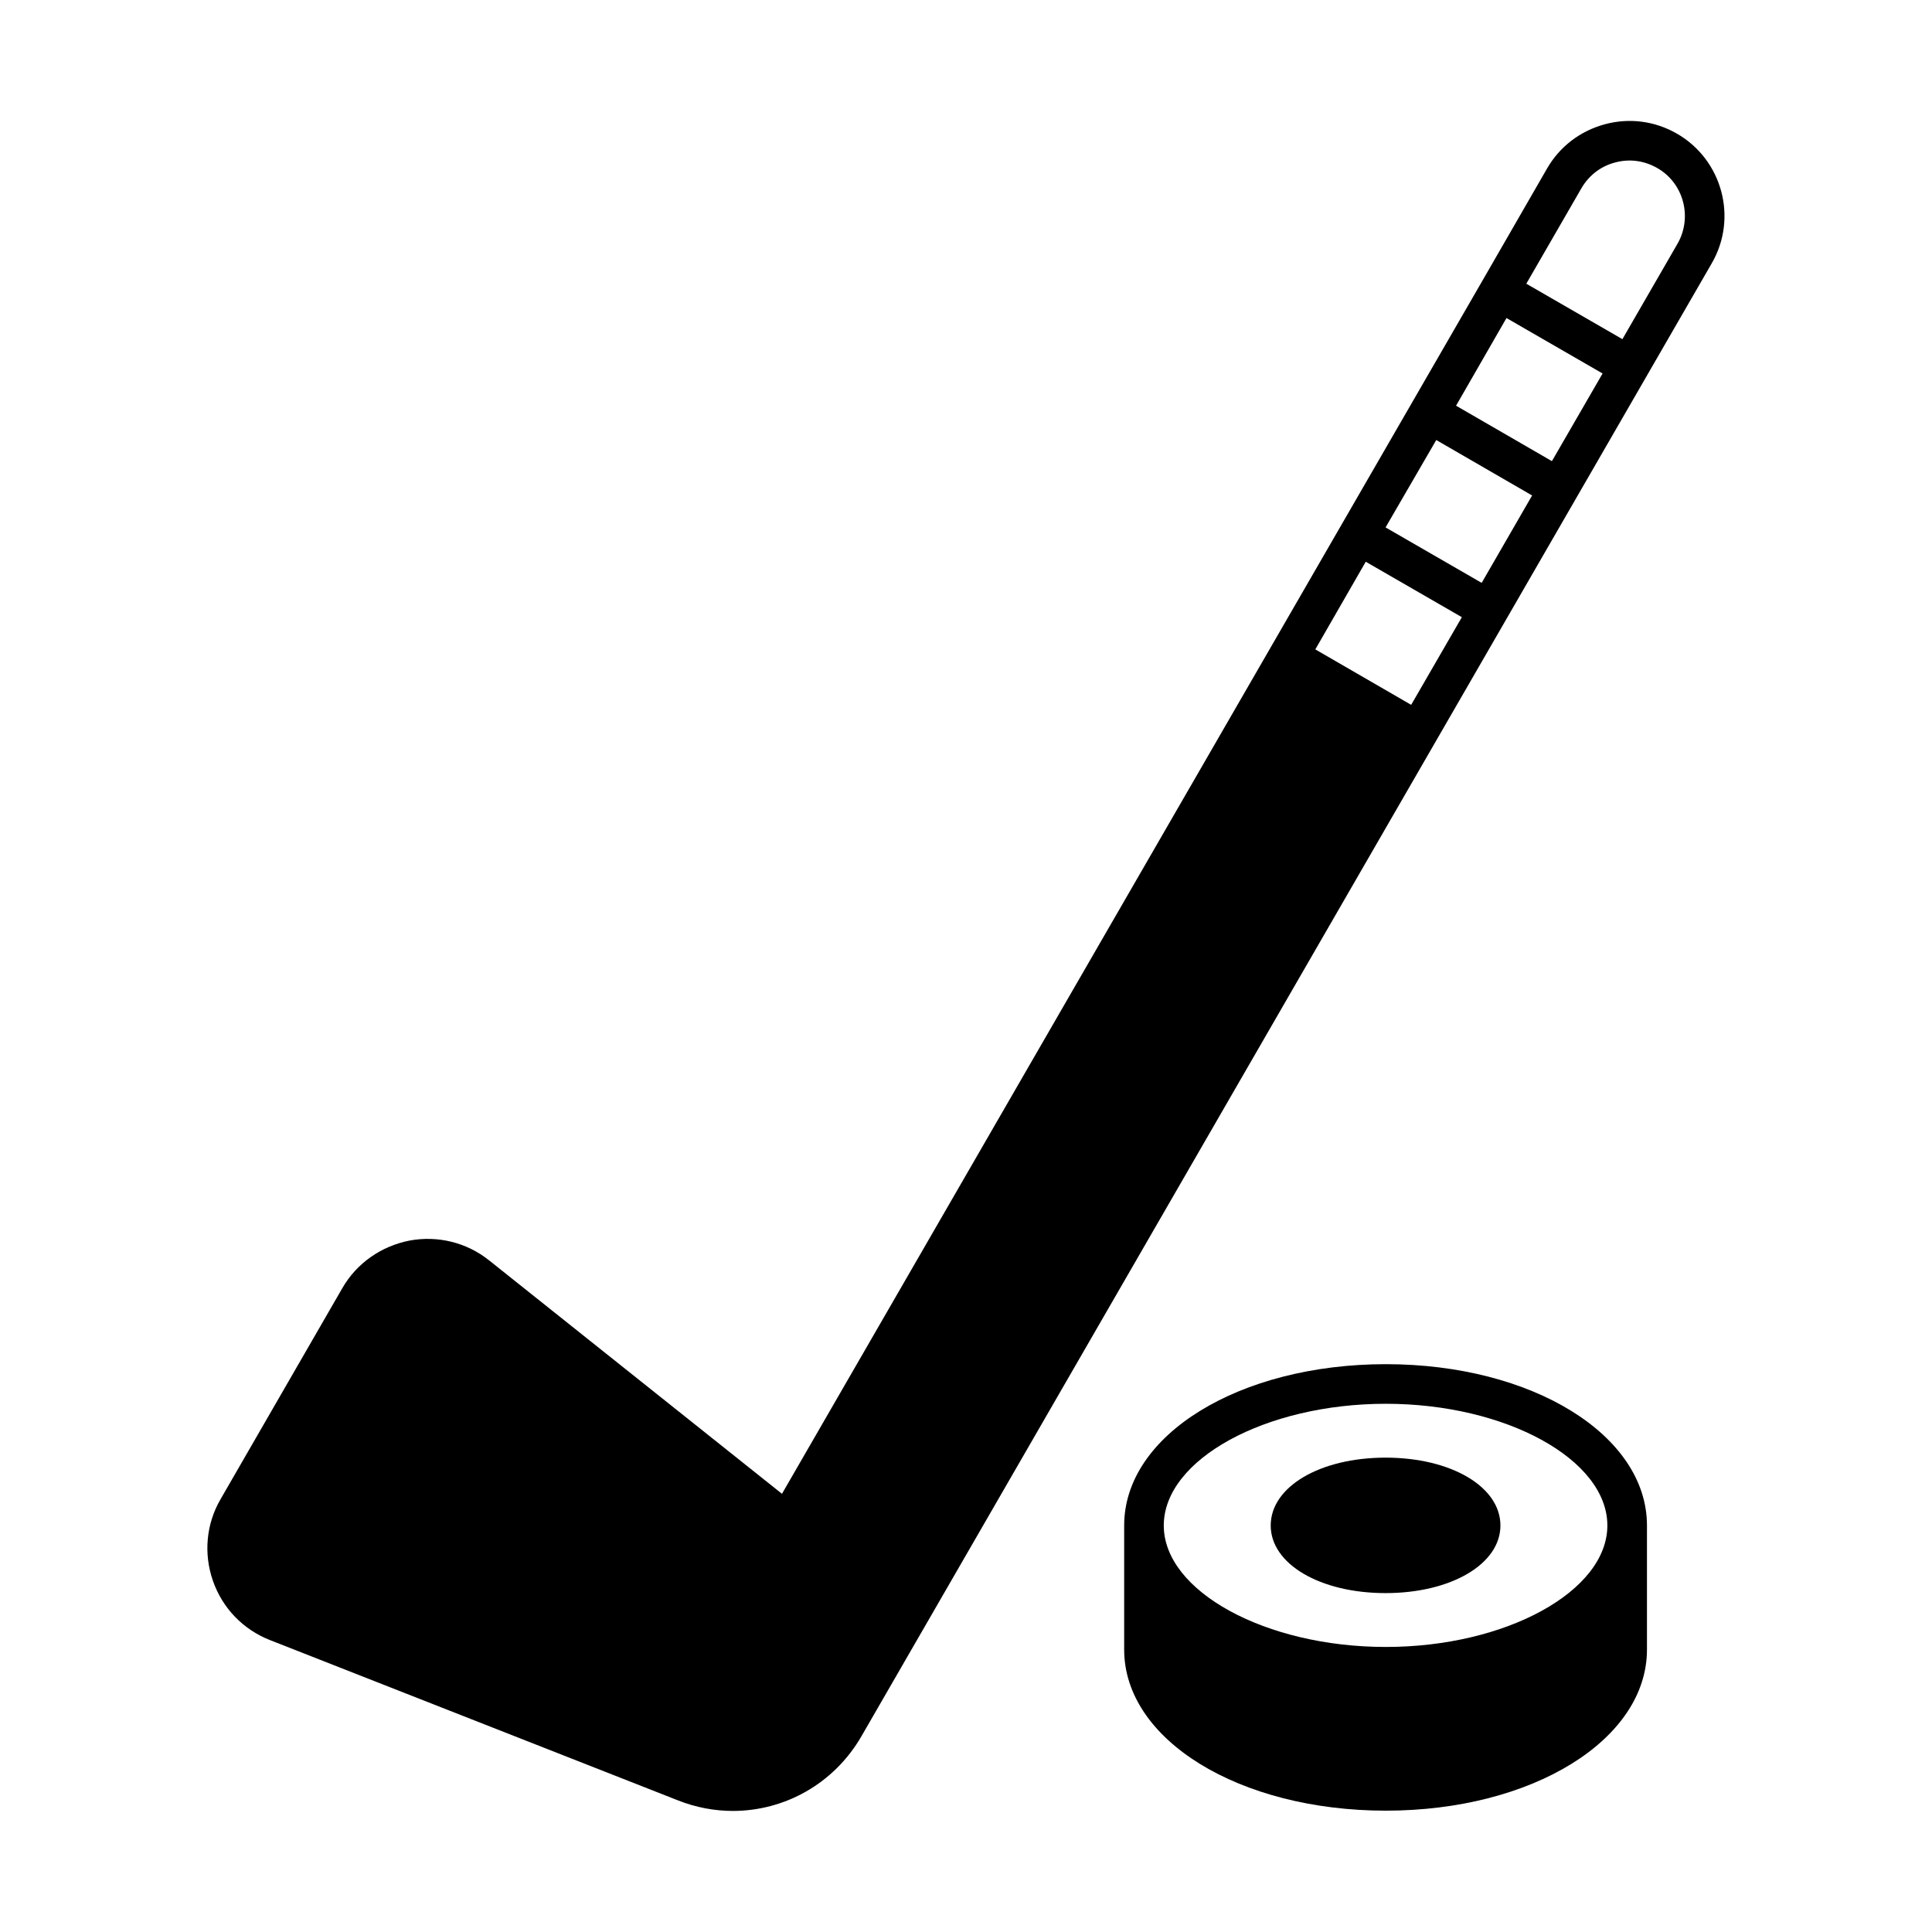
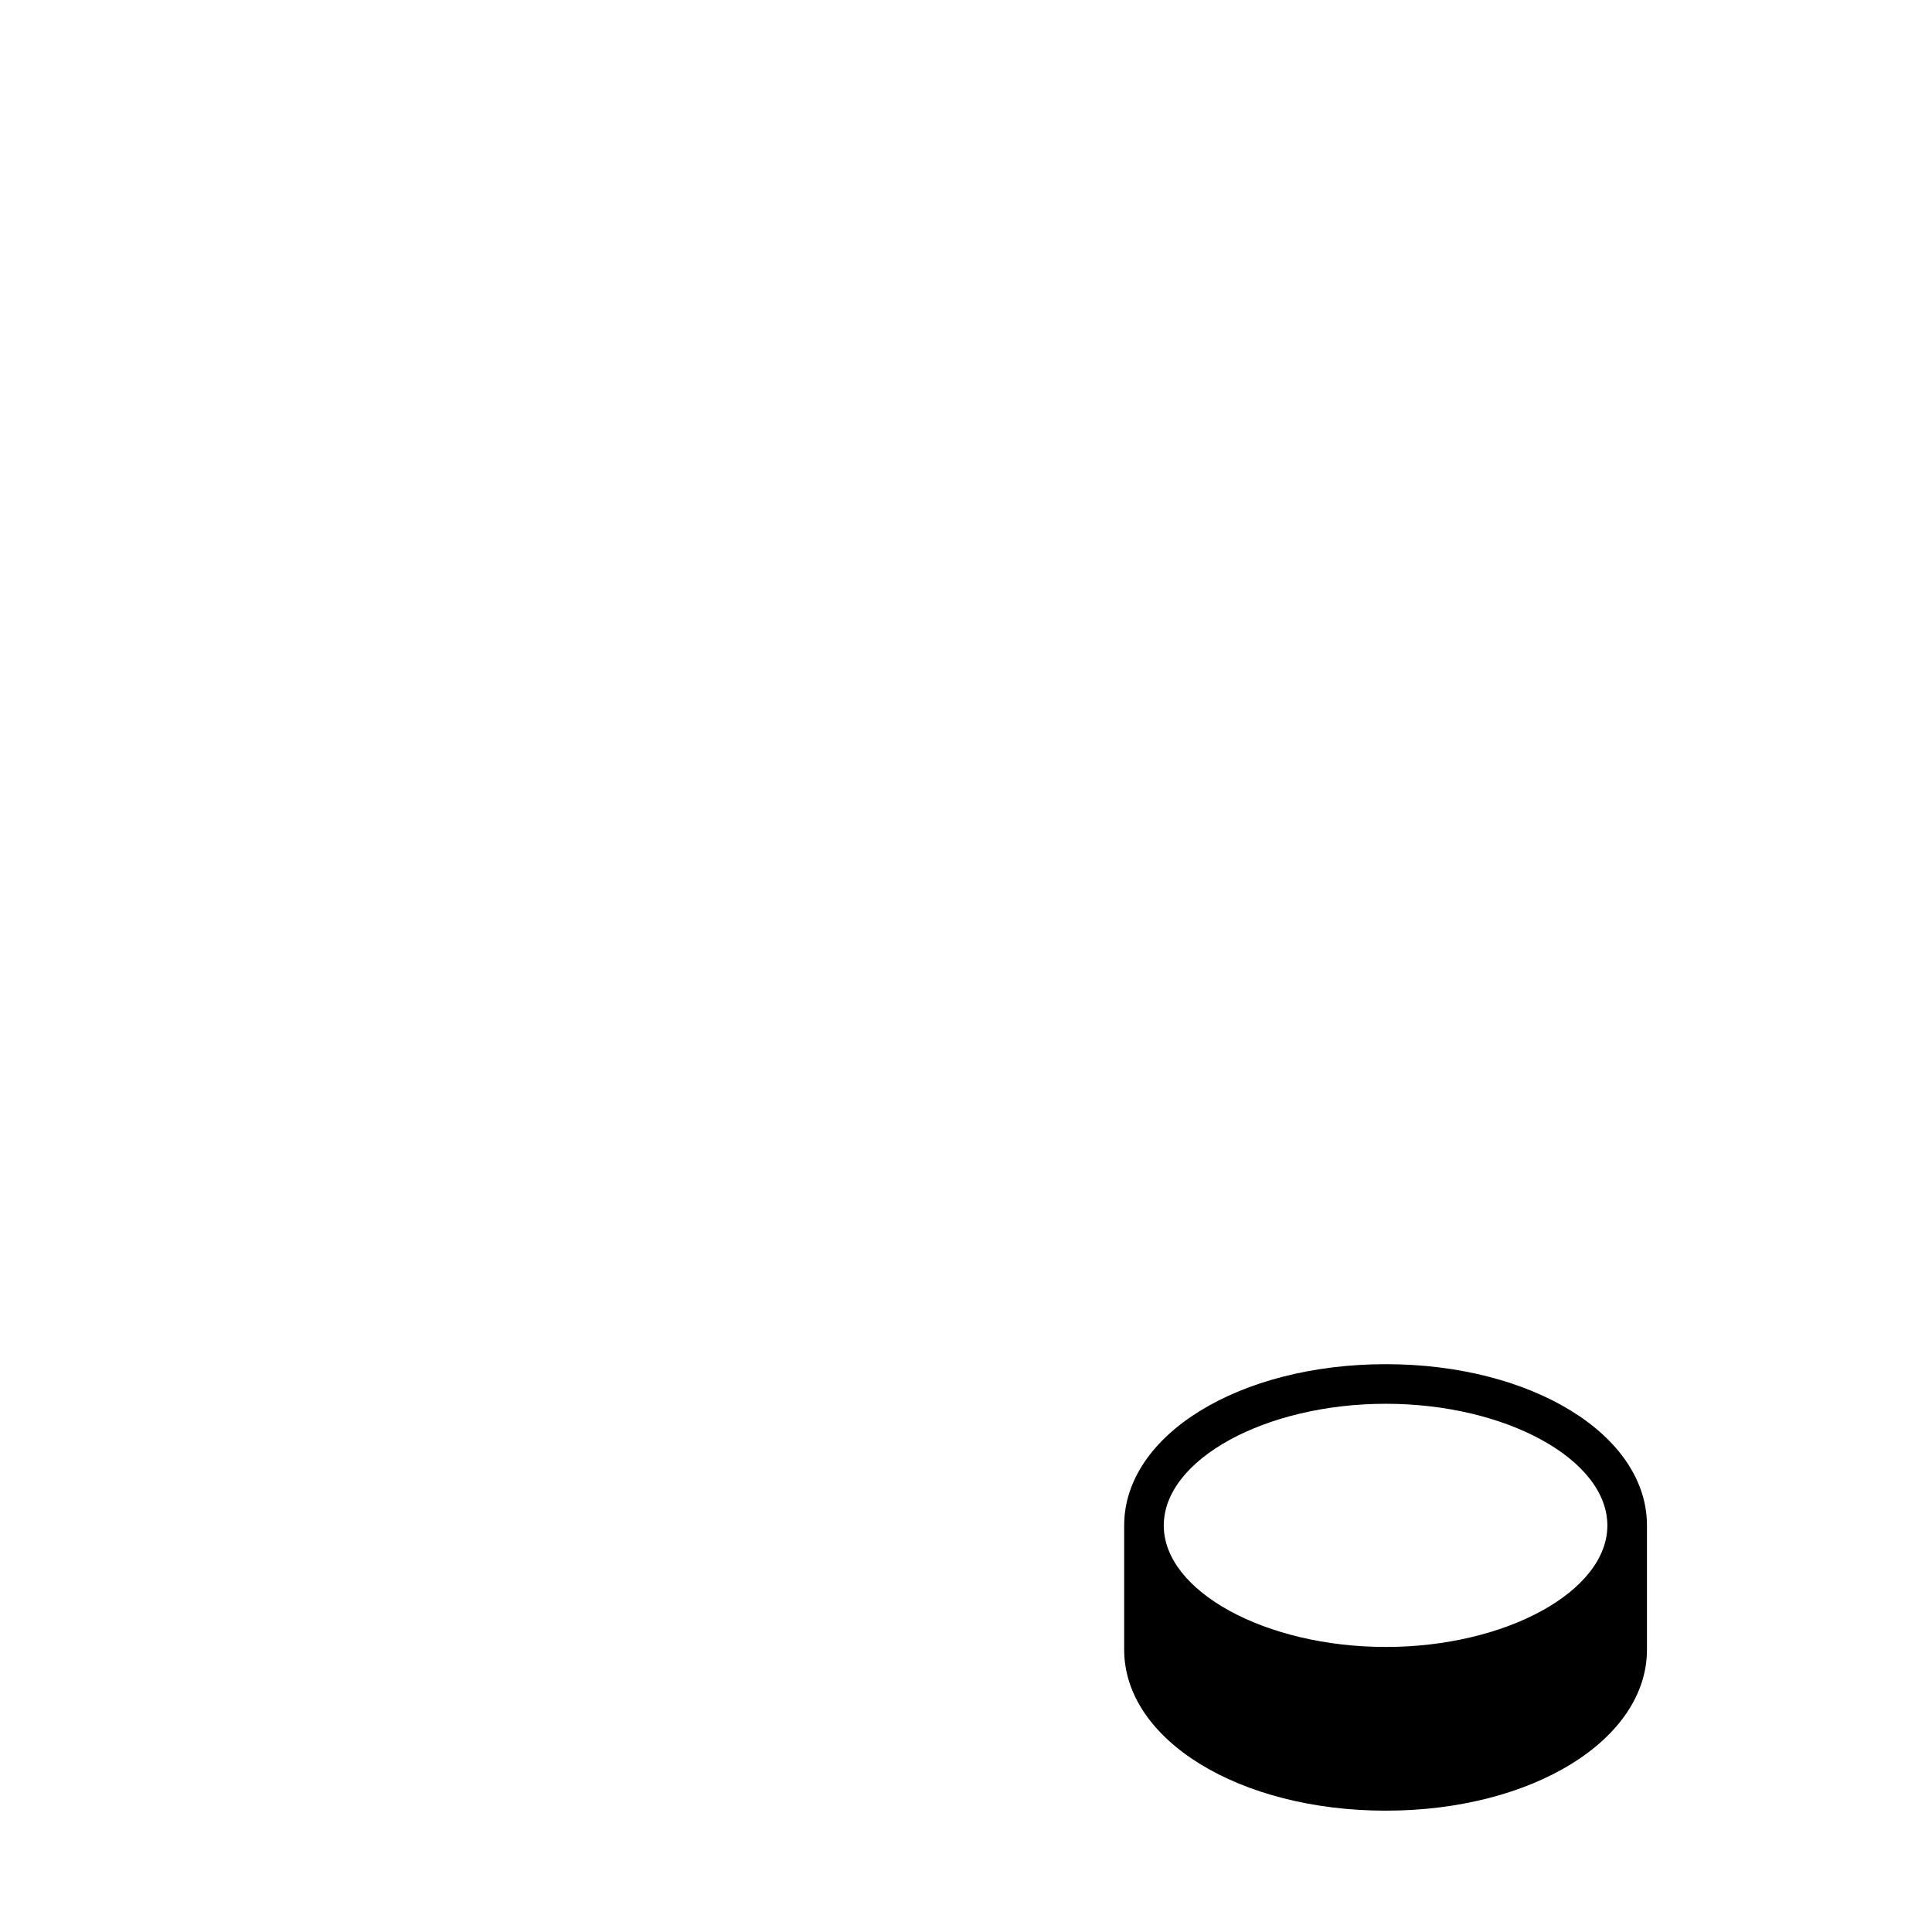
<svg xmlns="http://www.w3.org/2000/svg" fill="#000000" width="800px" height="800px" version="1.1" viewBox="144 144 512 512">
  <g>
-     <path d="m588.44 179.44c-5.809-3.359-12.594-4.269-19.102-2.519-6.508 1.75-11.965 5.879-15.324 11.688l-17.215 29.879-37.297 64.586-148.27 256.8-77.602-61.855c-5.949-4.758-13.645-6.648-21.133-5.246-7.488 1.469-13.996 6.019-17.773 12.594l-32.258 55.91c-3.848 6.578-4.547 14.484-2.027 21.691 2.519 7.207 7.977 12.875 15.113 15.676l108.11 42.473c4.758 1.891 9.727 2.801 14.555 2.801 13.715 0 26.801-7.207 34.078-19.801l225.32-390.31c6.996-12.047 2.797-27.438-9.168-34.367zm-70.465 151.35-25.402-14.695 13.363-23.23 25.469 14.695zm18.684-32.324-25.469-14.695 13.434-23.16 25.402 14.695zm18.613-32.258-25.402-14.695 13.363-23.23 25.469 14.695zm33.309-57.66-14.625 25.332-25.469-14.695 14.625-25.332c1.961-3.359 5.109-5.809 8.887-6.789 3.848-1.051 7.766-0.488 11.195 1.469 6.996 3.992 9.375 13.02 5.387 20.016z" />
    <path d="m511.26 505.52c-38.836 0-69.344 18.754-69.344 42.754v32.887c0 23.93 30.508 42.684 69.344 42.684 38.766 0 69.203-18.754 69.203-42.684v-32.887c0-24-30.438-42.754-69.203-42.754zm0 74.941c-31.906 0-58.848-14.766-58.848-32.188 0-17.492 26.941-32.258 58.848-32.258 31.84 0 58.707 14.766 58.707 32.258 0 17.422-26.871 32.188-58.707 32.188z" />
-     <path d="m511.19 530.29c-17.352 0-30.438 7.695-30.438 17.984 0 10.215 13.086 17.914 30.438 17.914s30.438-7.695 30.438-17.914c0-10.285-13.086-17.984-30.438-17.984z" />
  </g>
</svg>